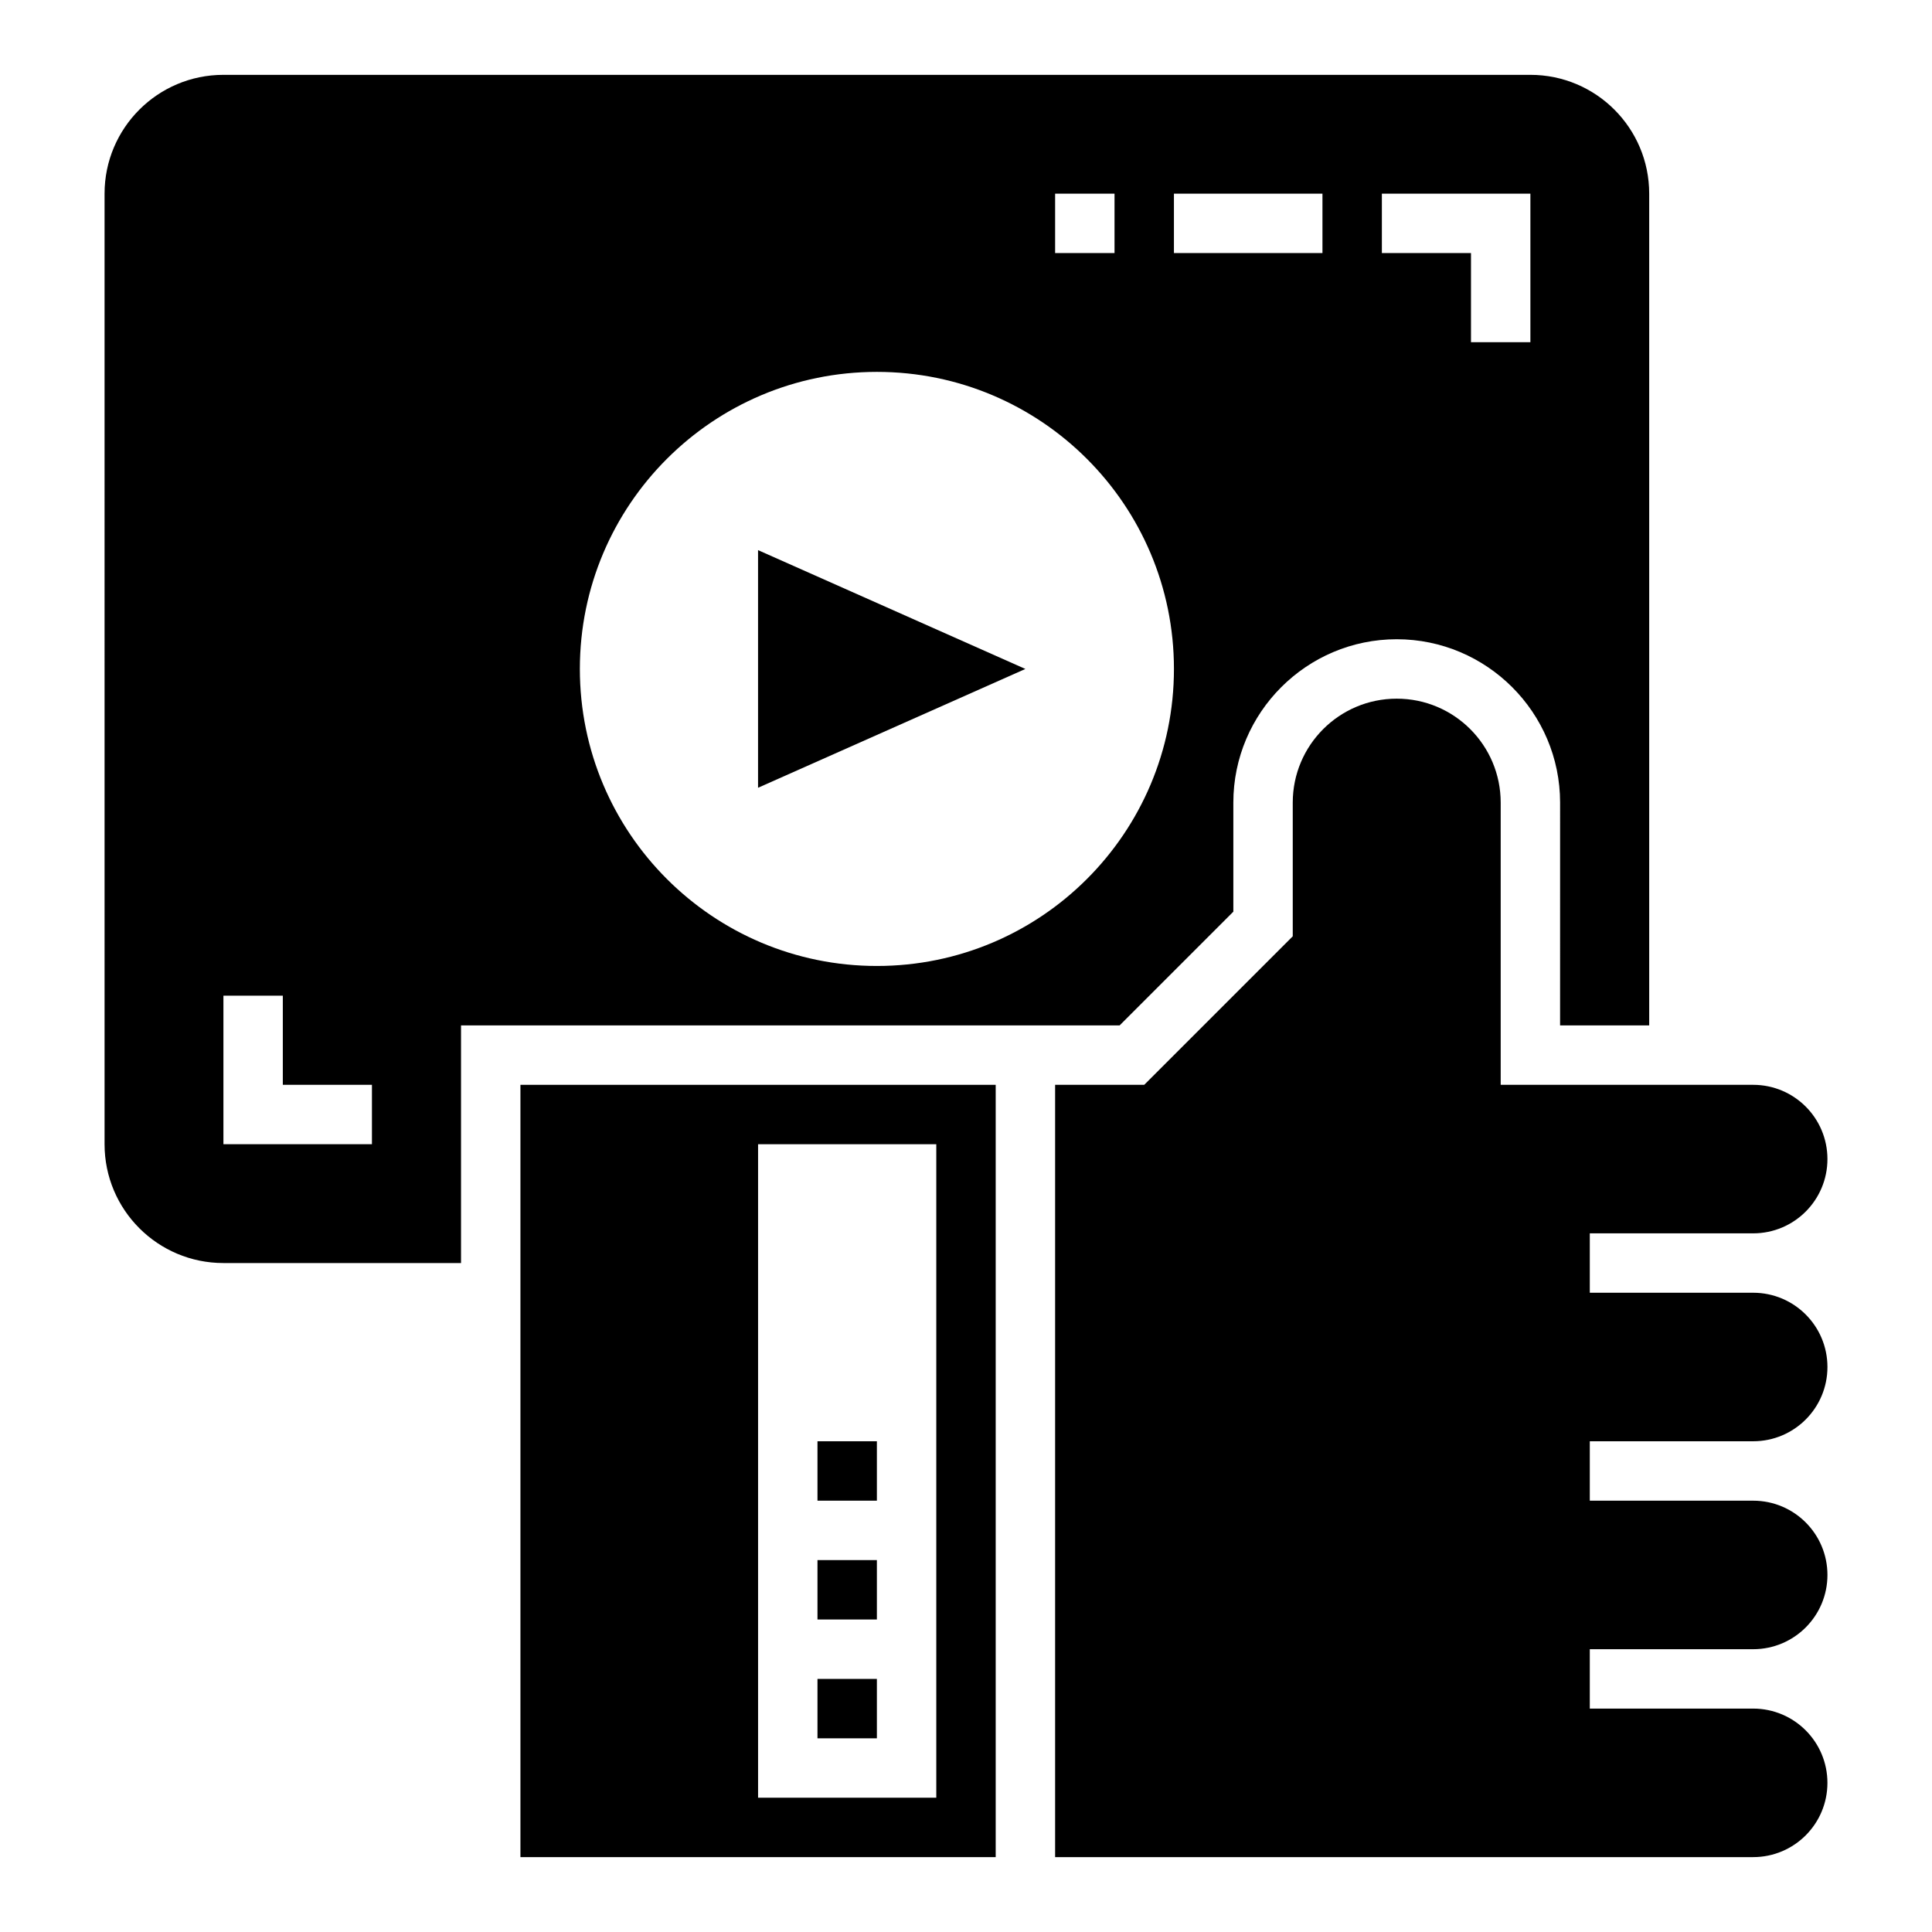
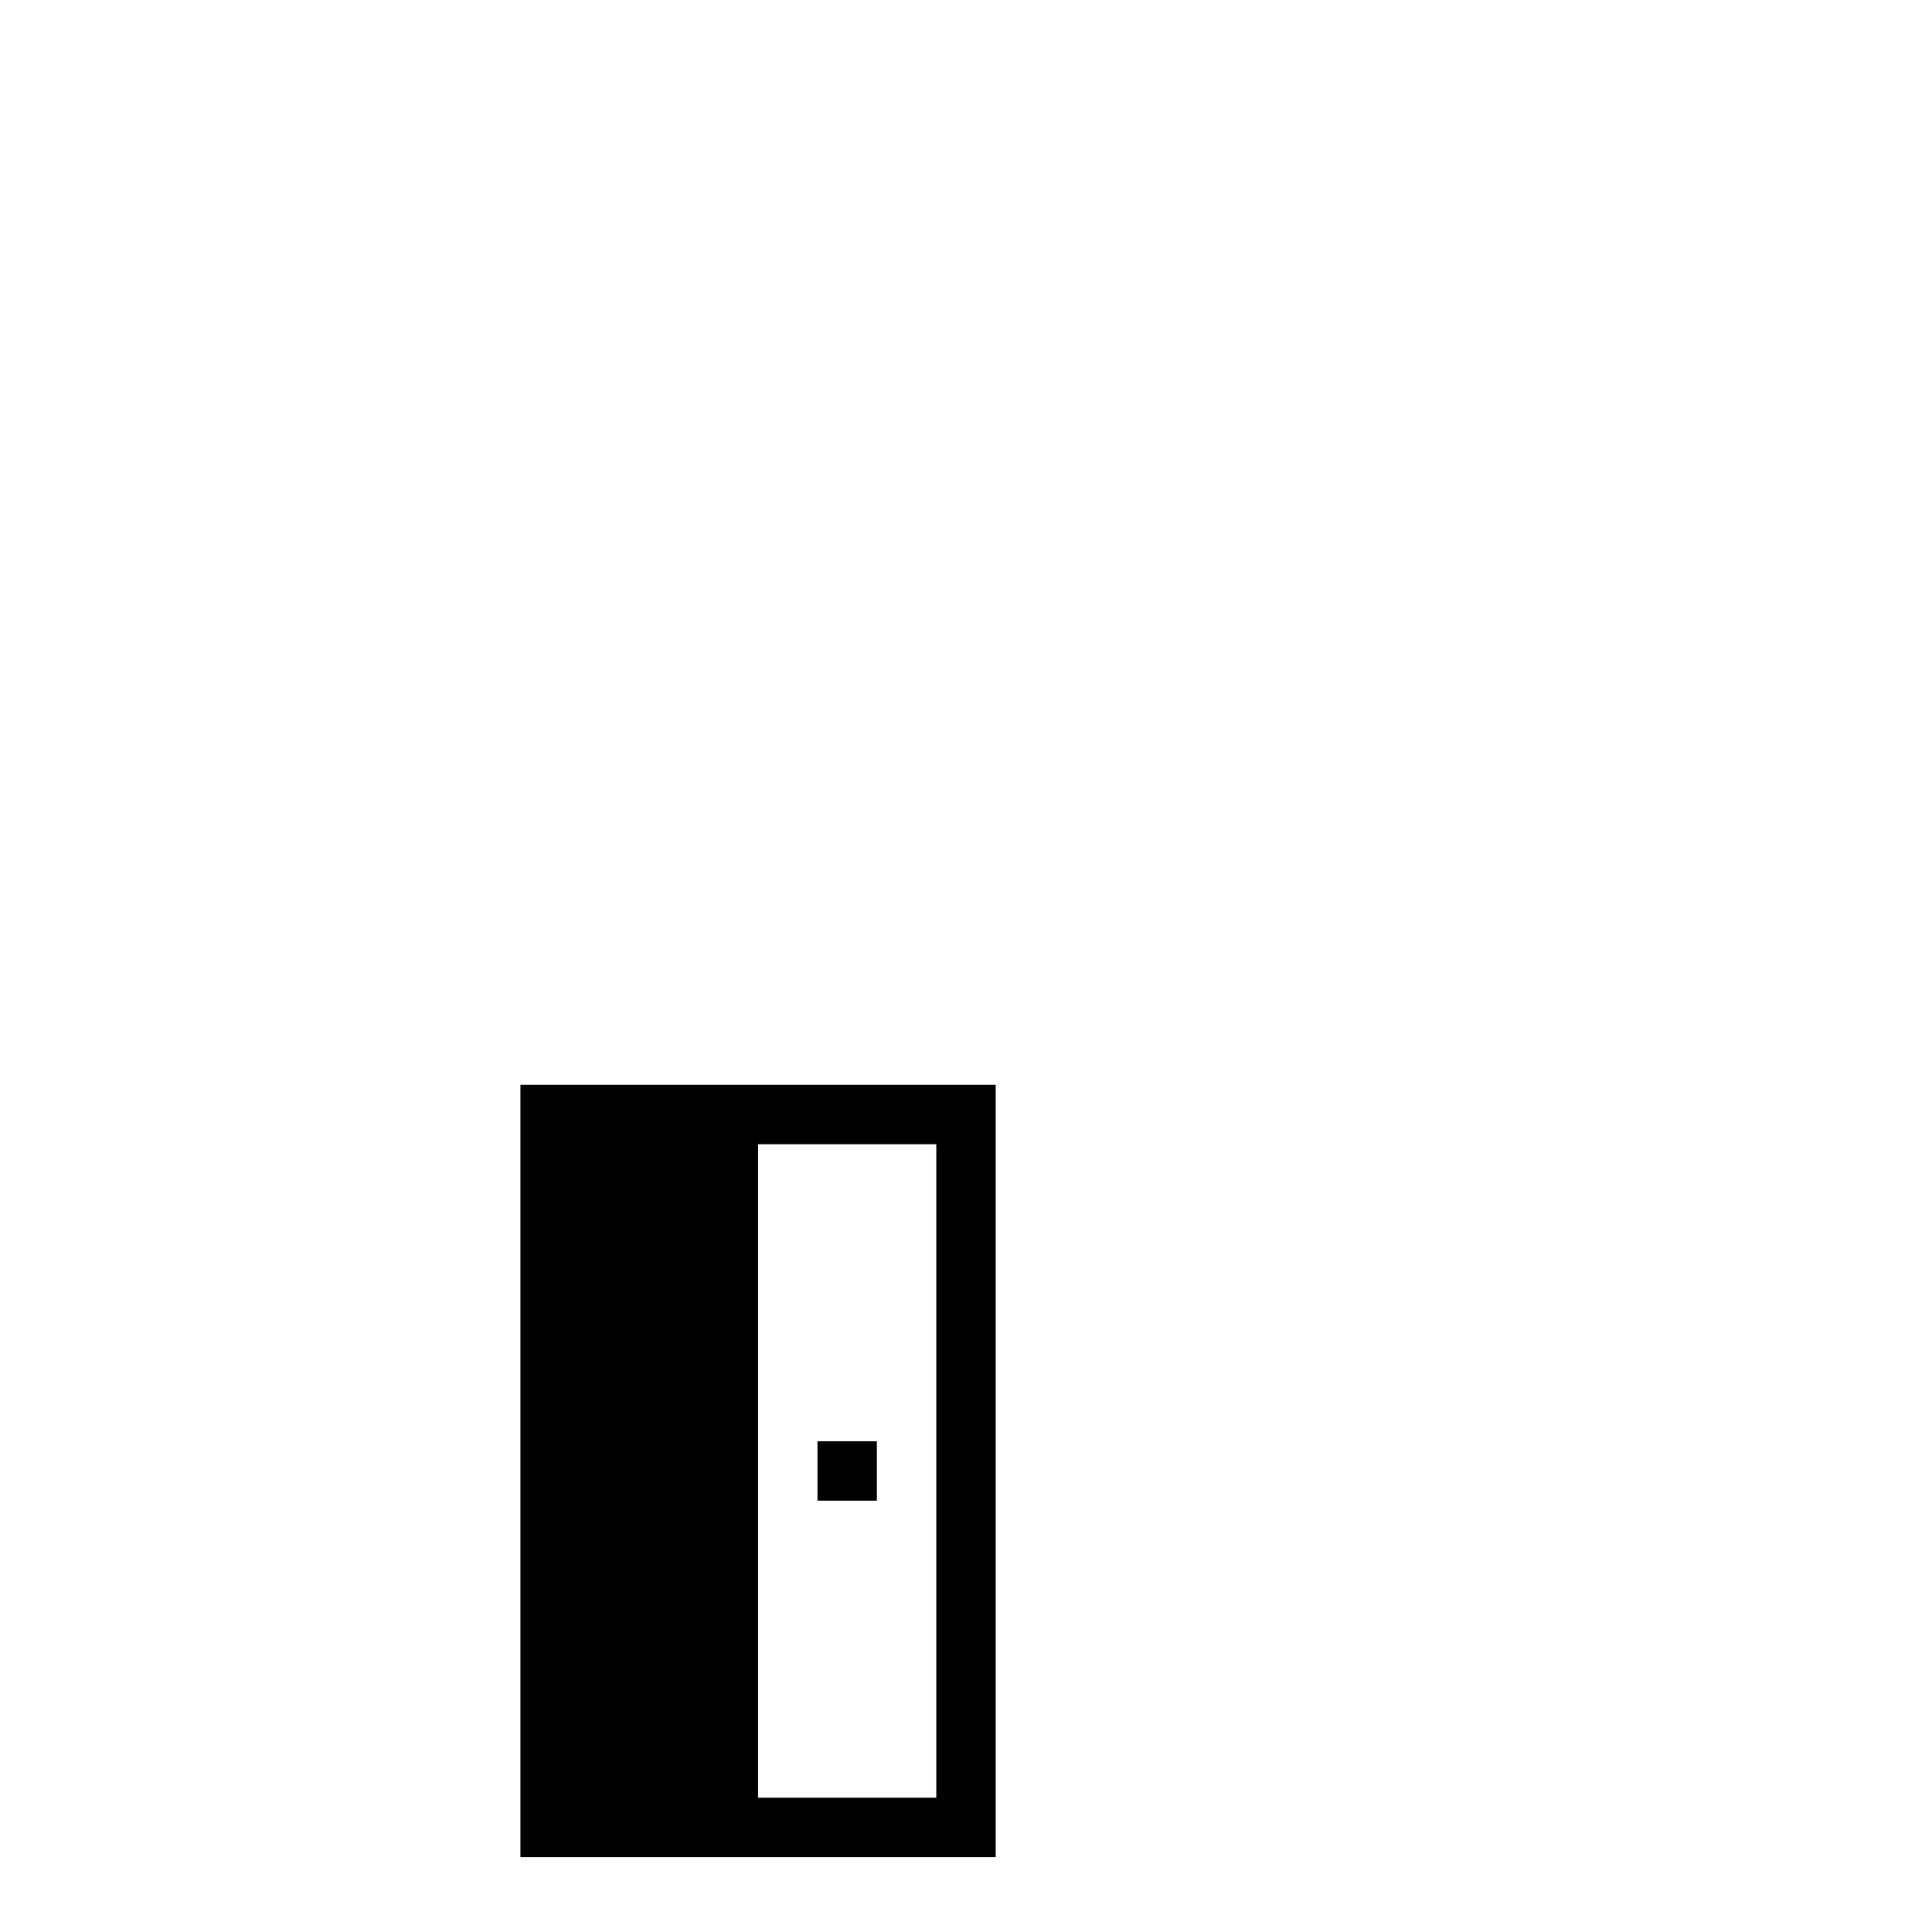
<svg xmlns="http://www.w3.org/2000/svg" fill="#000000" width="800px" height="800px" version="1.1" viewBox="144 144 512 512">
  <g>
    <path d="m281.92 431.49v204.67h125.95v-204.67zm62.977 15.742h47.23v173.18h-47.23z" />
-     <path d="m608.61 470.85c10.871 0 19.68-8.809 19.68-19.68 0-10.871-8.809-19.68-19.68-19.68h-66.91v-74.785c0-15.215-12.336-27.551-27.551-27.551-15.219-0.004-27.555 12.332-27.555 27.551v35.422l-39.359 39.359h-23.617v204.67h184.99c10.871 0 19.68-8.809 19.68-19.68 0-10.871-8.809-19.68-19.68-19.68l-43.293 0.004v-15.742h43.297c10.871 0 19.68-8.809 19.68-19.68s-8.809-19.68-19.68-19.68l-43.297-0.004v-15.742h43.297c10.871 0 19.68-8.809 19.68-19.68 0-10.871-8.809-19.68-19.68-19.68l-43.297-0.004v-15.742z" />
-     <path d="m360.64 588.93h15.742v15.742h-15.742z" />
-     <path d="m360.64 557.44h15.742v15.742h-15.742z" />
    <path d="m360.64 525.95h15.742v15.742h-15.742z" />
-     <path d="m344.89 289.79v62.977l70.848-31.488z" />
-     <path d="m171.71 447.23c0 17.391 14.098 31.488 31.488 31.488h62.977v-62.977h174.54l30.133-30.133v-28.906c0-23.867 19.43-43.297 43.297-43.297 23.867 0 43.297 19.43 43.297 43.297l-0.004 59.039h23.617v-220.42c0-17.391-14.098-31.488-31.488-31.488h-346.37c-17.391 0-31.488 14.102-31.488 31.488zm338.5-251.91h39.359v39.359h-15.742v-23.613h-23.617zm-55.105 0h39.359v15.742h-39.359zm-31.488 0h15.742v15.742h-15.742zm-47.23 47.234c43.477 0 78.719 35.242 78.719 78.719 0 43.477-35.242 78.719-78.719 78.719-43.477 0-78.719-35.242-78.719-78.719 0-43.477 35.242-78.719 78.719-78.719zm-173.18 165.31h15.742v23.617h23.617v15.742h-39.359z" />
  </g>
</svg>